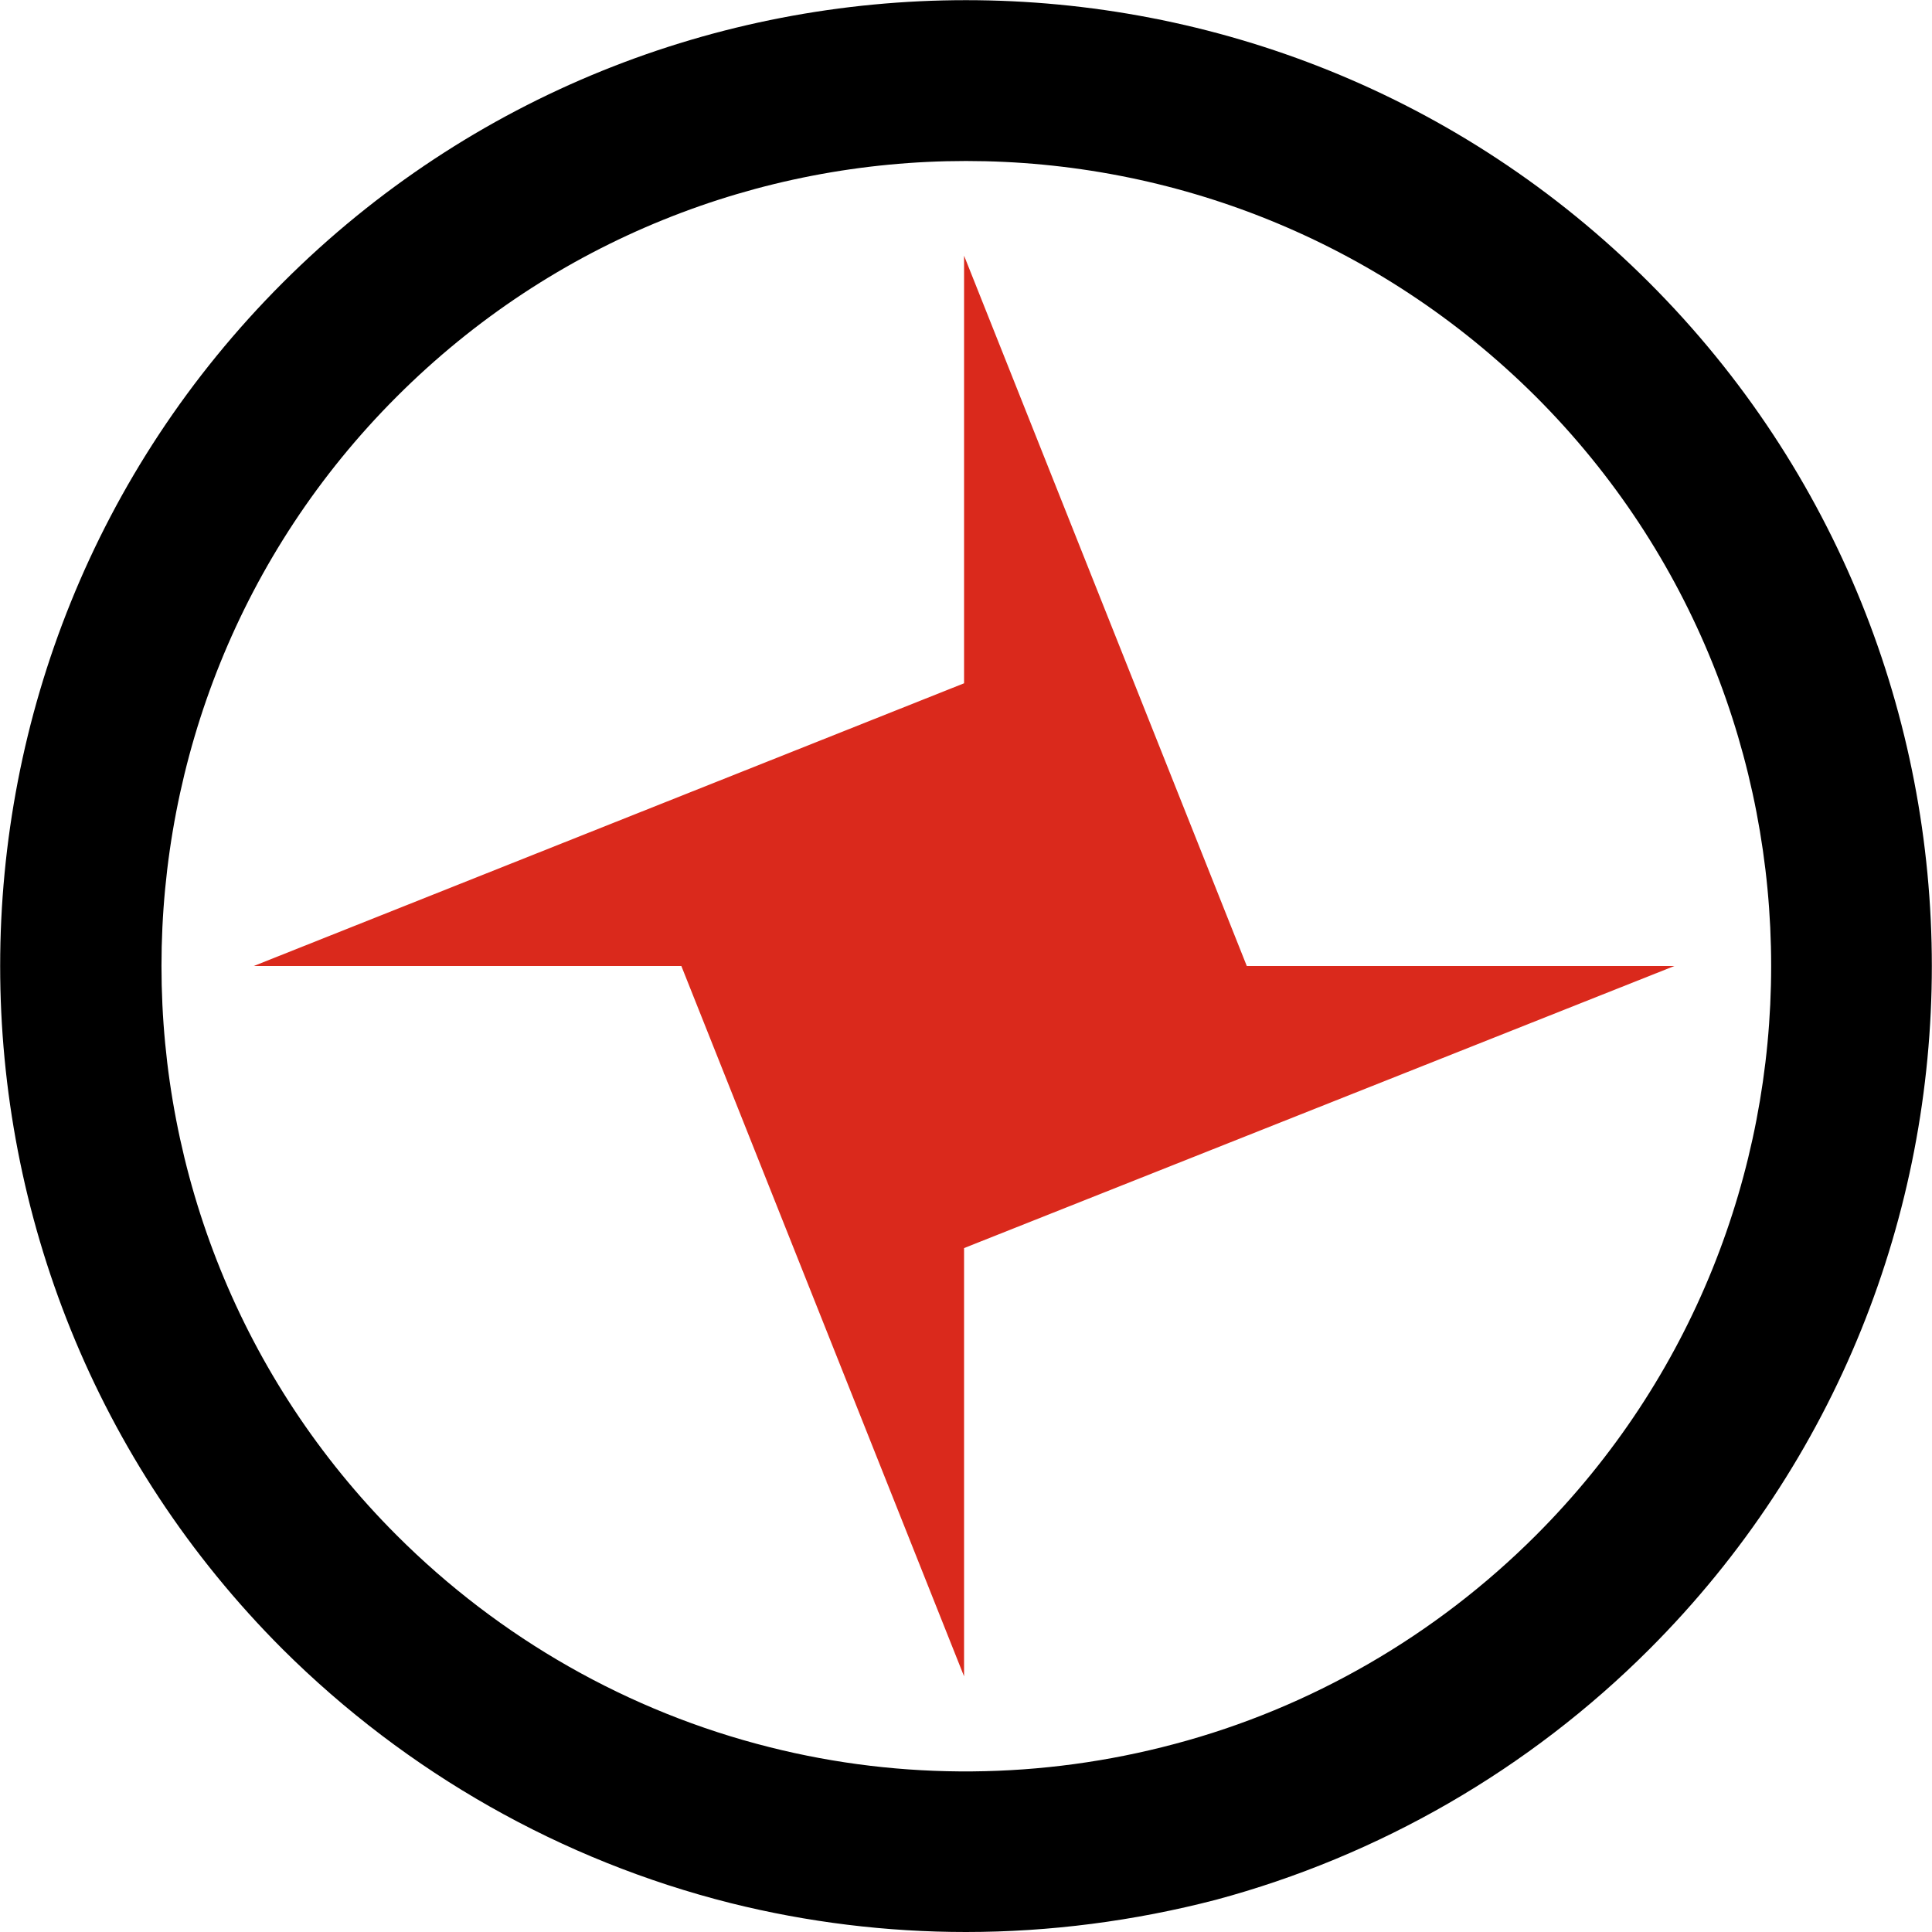
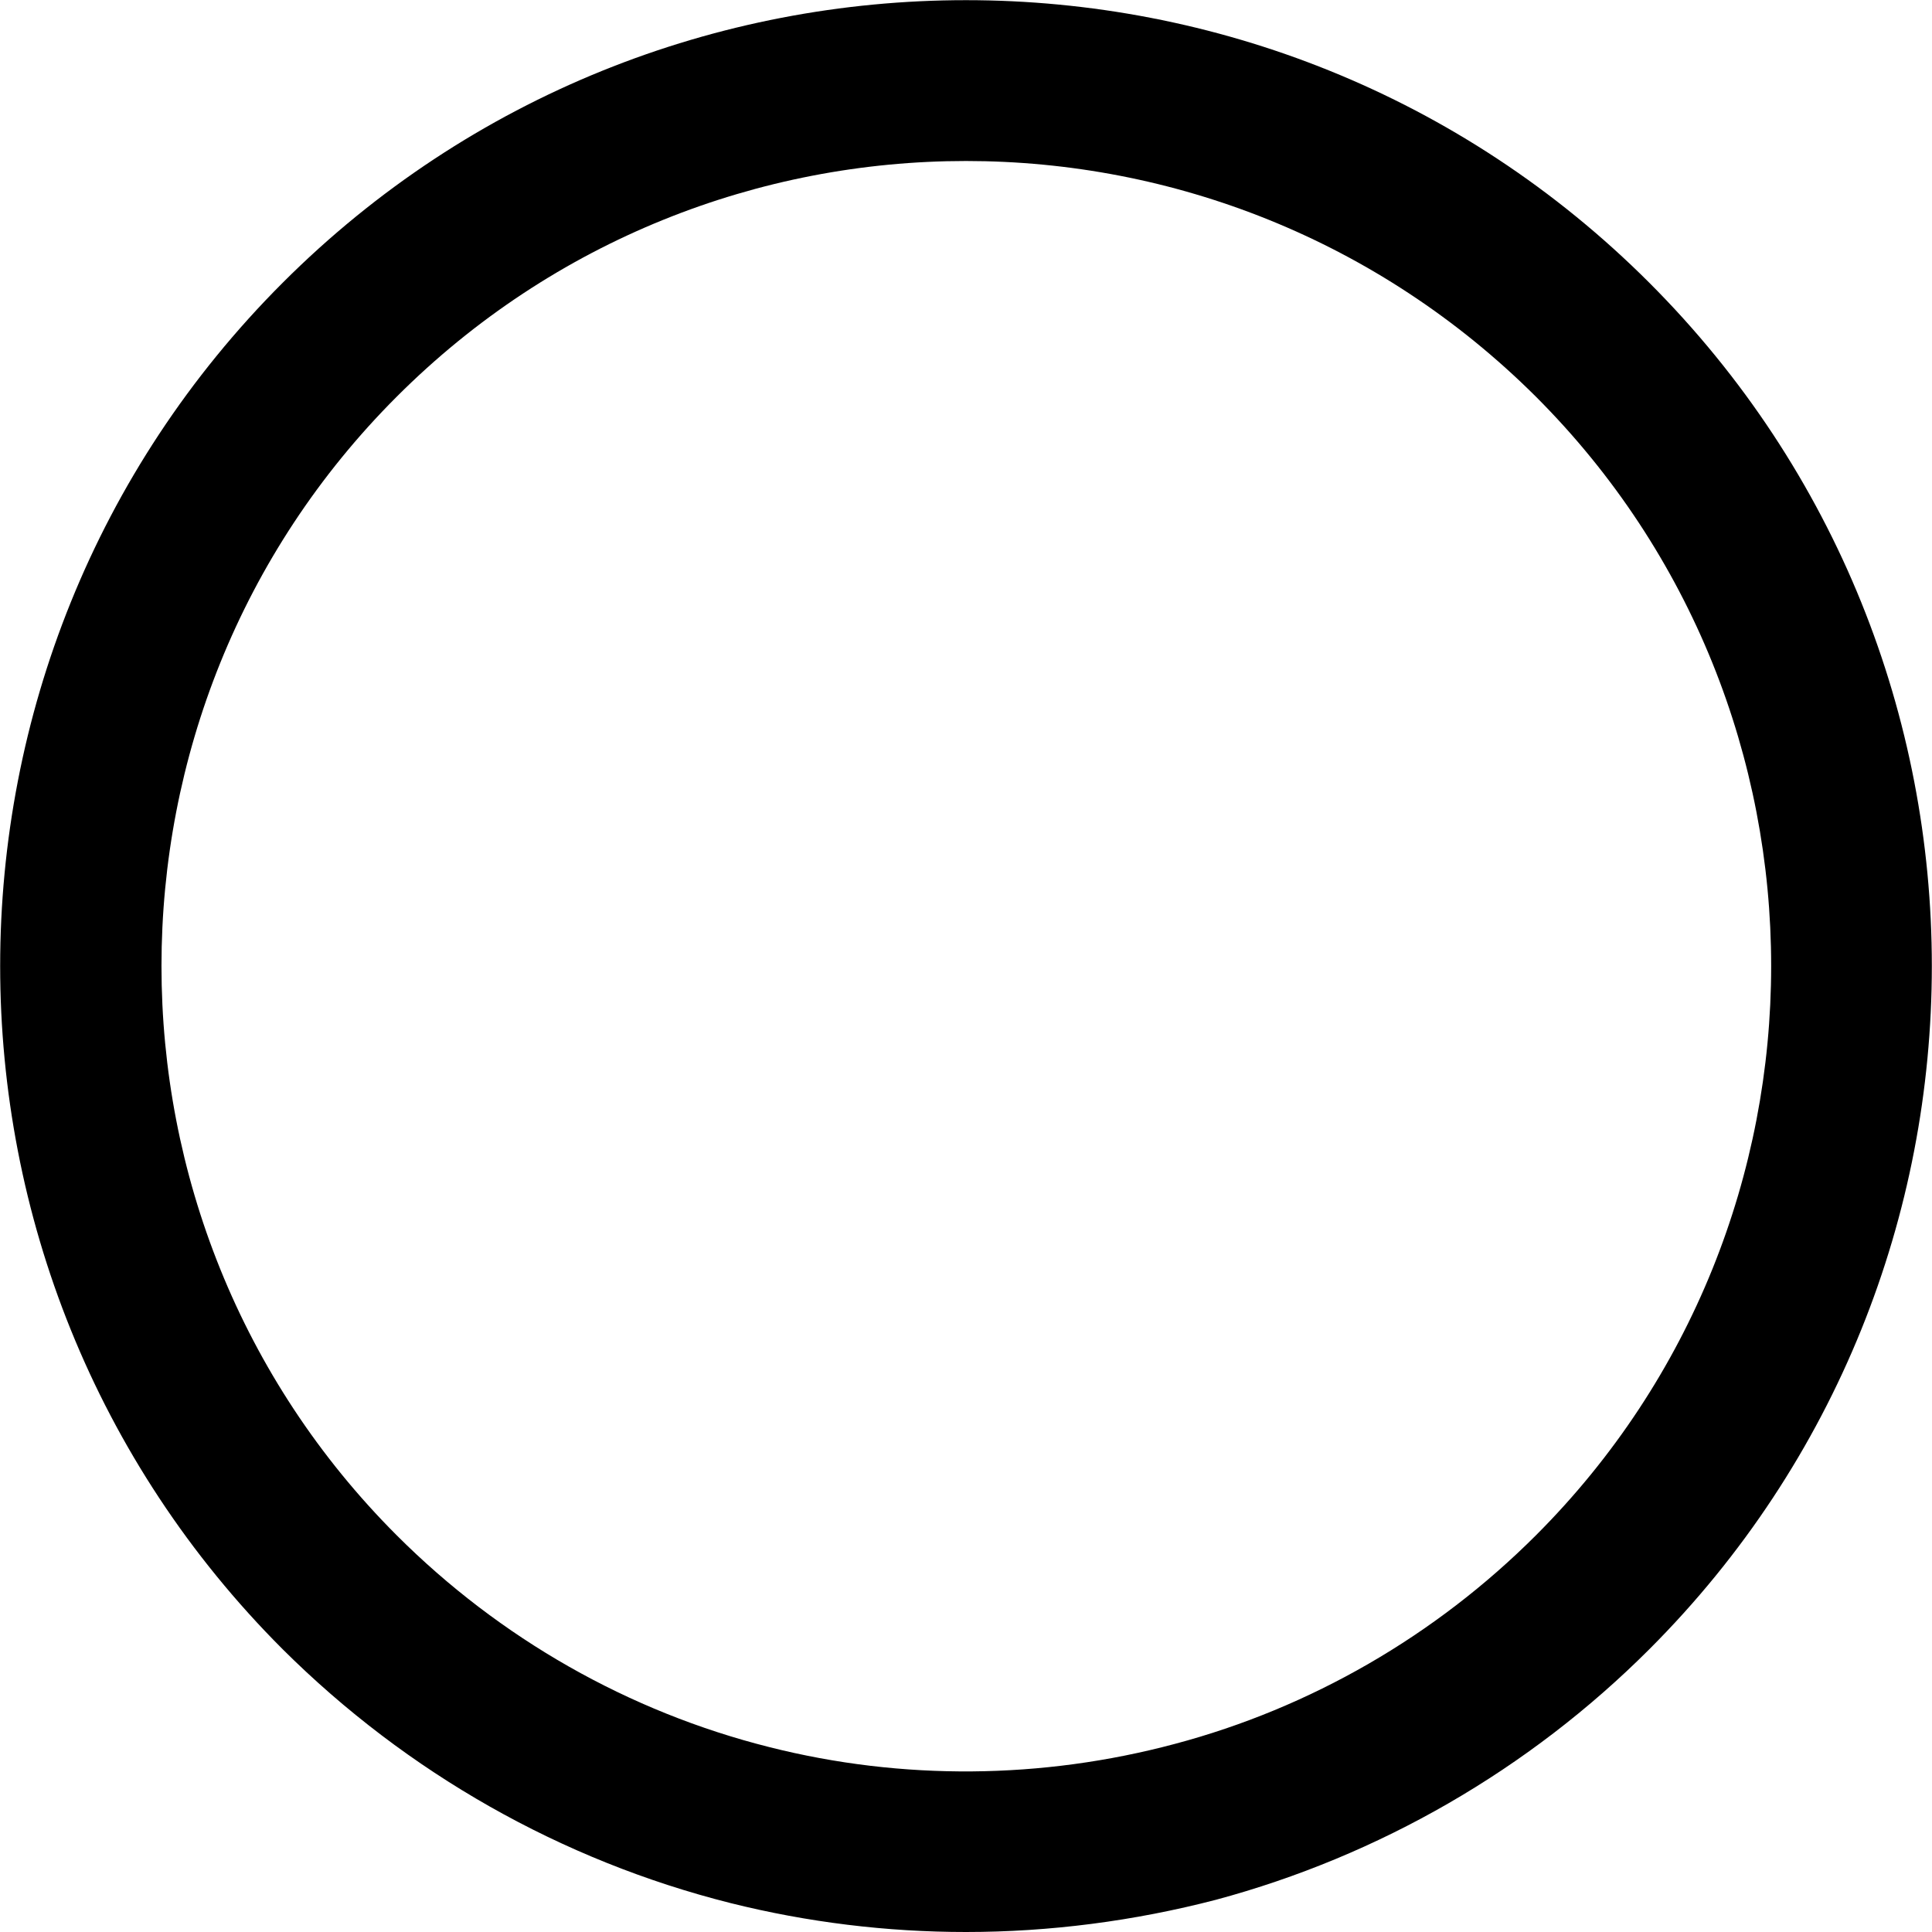
<svg xmlns="http://www.w3.org/2000/svg" version="1.1" id="Layer_1" x="0px" y="0px" viewBox="0 0 300 300" style="enable-background:new 0 0 300 300;" xml:space="preserve">
  <path d="M150,300c-12.3,0-24.6-1.5-36.6-4.5c-26.2-6.6-50.2-20.2-69.5-39.4c-58.5-58.5-58.5-153.7,0-212.2s153.7-58.5,212.2,0l0,0  c58.5,58.5,58.5,153.7,0,212.2c-18.7,18.7-42,32.1-67.3,38.9C176.1,298.3,163,300,150,300z M150,25c-32,0-64,12.2-88.4,36.6  c-48.7,48.7-48.7,128.1,0,176.8c16,16,36,27.4,57.9,32.9c20.6,5.2,42.3,5,62.9-0.5c21.1-5.6,40.5-16.8,56.1-32.4  c48.7-48.7,48.7-128.1,0-176.8l0,0C214,37.2,182,25,150,25z" />
-   <path class="st0" fill="#DA291C" d="M149.7,193.8L260,150h-66.4L149.7,39.7l0,66.4L39.4,150l66.4,0l43.9,110.3L149.7,193.8z M149.7,150L149.7,150  L149.7,150L149.7,150L149.7,150z" />
</svg>